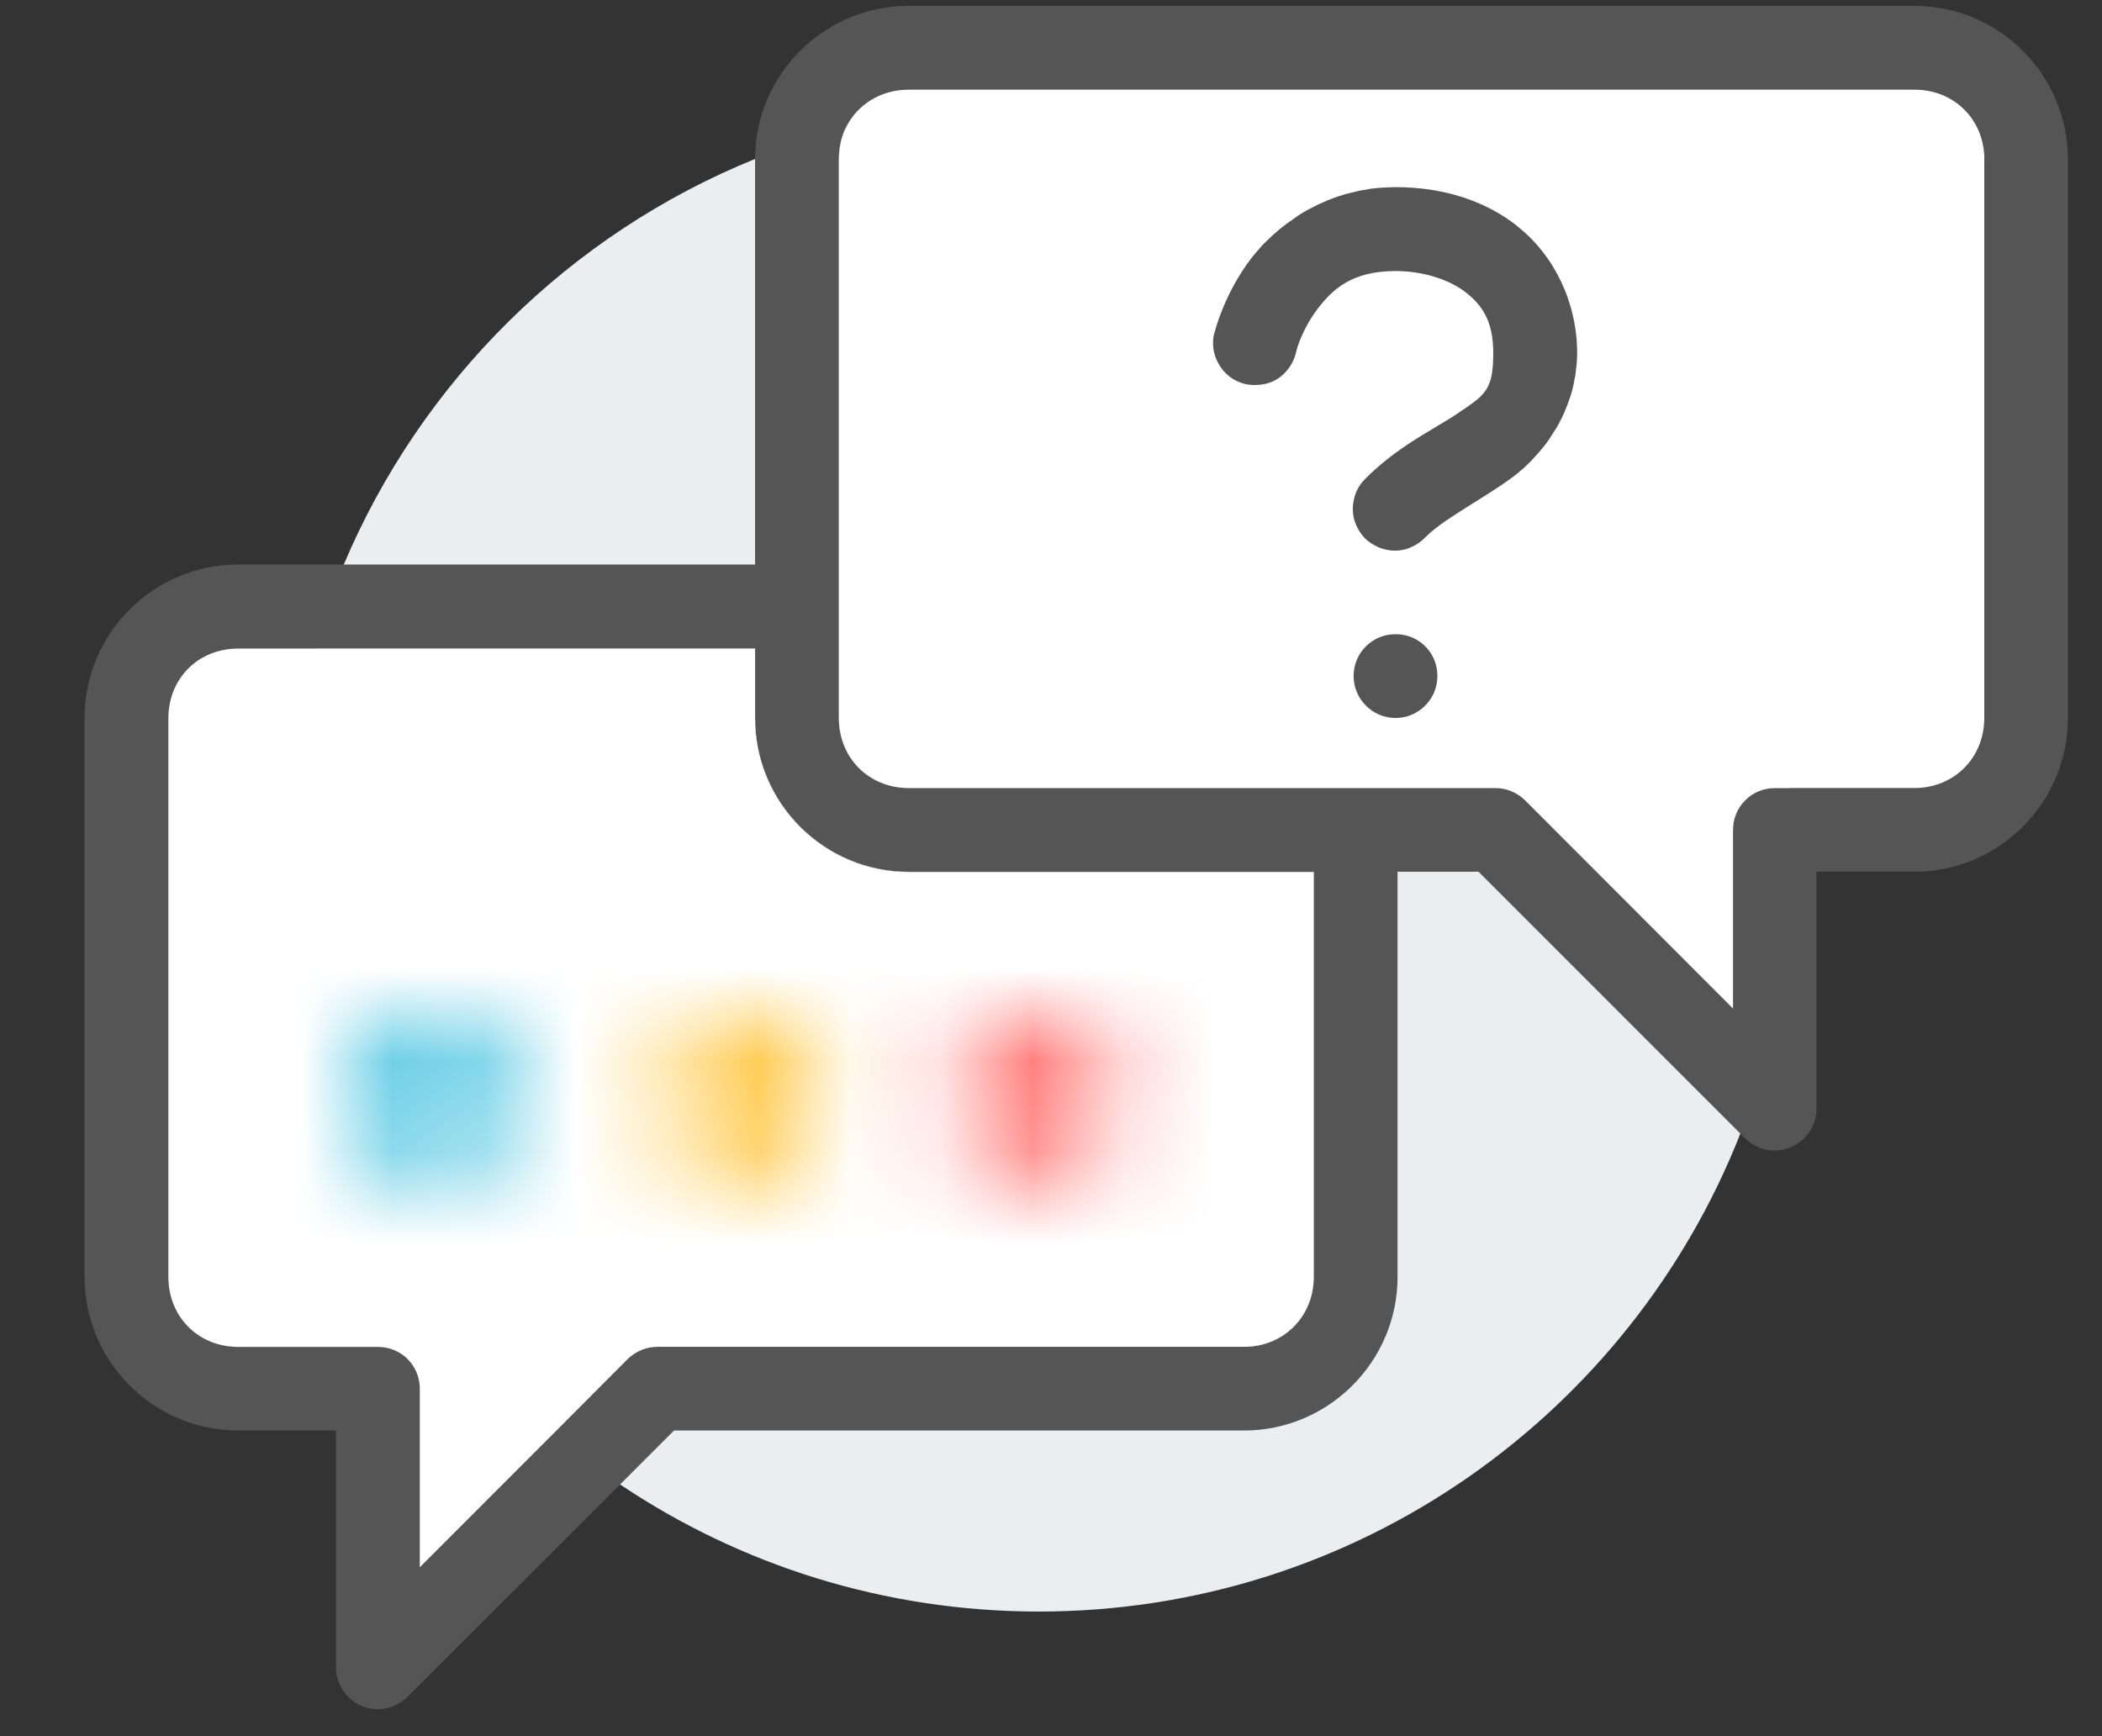
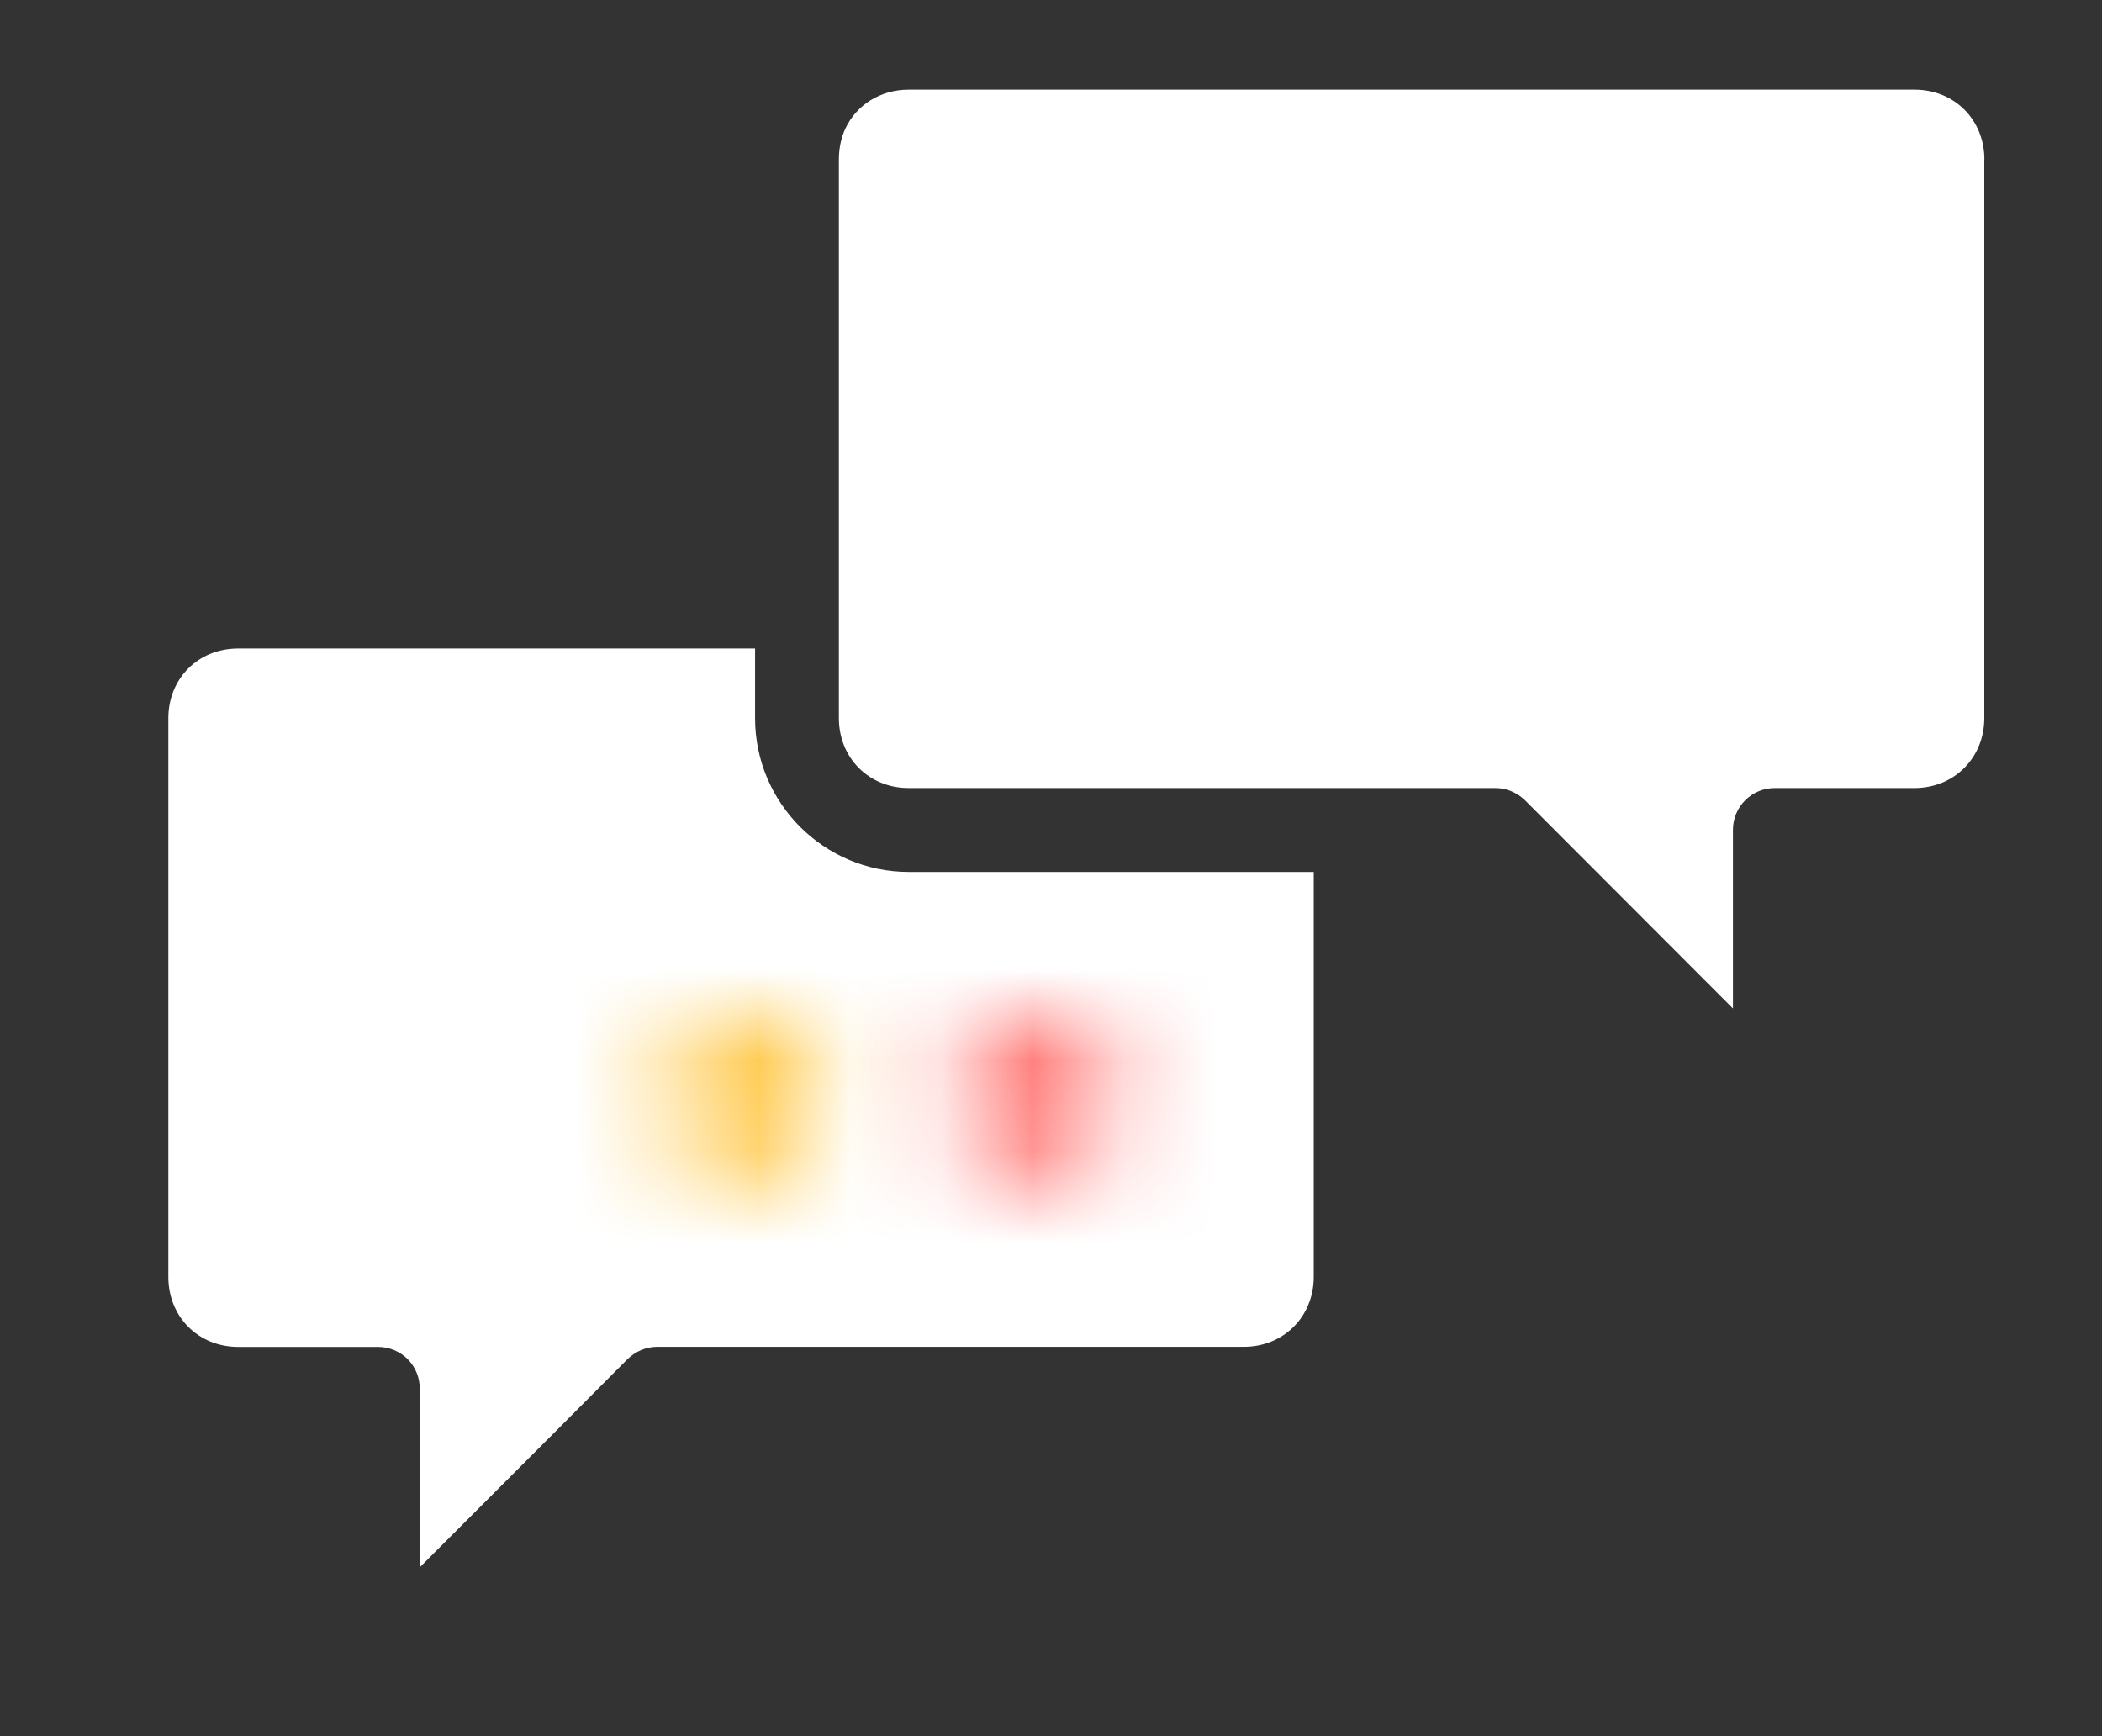
<svg xmlns="http://www.w3.org/2000/svg" xmlns:xlink="http://www.w3.org/1999/xlink" width="23" height="19">
  <rect width="100%" height="100%" fill="#333333" stroke="none" />
  <defs>
-     <path id="a" d="M0 .925c0 .512.42.926.938.926.518 0 .938-.414.938-.926 0-.511-.42-.925-.938-.925C.42.001 0 .415 0 .925z" />
    <path id="c" d="M.375.925c0 .512.42.926.938.926.518 0 .938-.414.938-.926 0-.511-.42-.925-.938-.925-.517 0-.938.414-.938.925z" />
    <path id="e" d="M.594.925c0 .512.419.926.938.926.517 0 .938-.414.938-.926 0-.511-.42-.925-.938-.925-.518 0-.938.414-.938.925z" />
  </defs>
  <g fill="none" fill-rule="evenodd">
-     <path fill="#EBEDEE" d="M19.618 9.385c0 1.067-.202 2.085-.575 3.02-1.204 3.063-4.189 5.231-7.676 5.231-1.694 0-3.272-.511-4.582-1.391-.257-.167-.502-.354-.734-.553l.816-.82c.088-.086.205-.134.324-.134h6.42c.433 0 .764-.331.764-.765v-4.433h-4.433c-.926 0-1.681-.755-1.681-1.681v-.764h-4.82c.088-.312.195-.617.32-.916.851-2.012 2.474-3.617 4.5-4.439.322-.131.649-.242.988-.331-.046.101-.07.214-.07.336v6.115c0 .434.328.764.764.764h6.42c.119 0 .235.049.324.134l2.275 2.278v-1.953c0-.254.205-.459.458-.459h.162c.025.251.037.504.037.761" />
-     <path fill="#555" d="M21.712 7.859c0 .434-.33.765-.764.765h-1.528c-.254 0-.458.204-.458.458v1.953l-2.275-2.278c-.088-.086-.205-.134-.324-.134h-6.42c-.437 0-.764-.331-.764-.765v-6.114c0-.122.024-.235.07-.337.12-.256.38-.427.695-.427h11.005c.434 0 .764.328.764.764v6.114zm-7.337 6.114c0 .434-.33.765-.764.765h-6.42c-.119 0-.235.048-.324.134l-.816.819-1.458 1.459v-1.954c0-.257-.202-.458-.458-.458h-1.529c-.437 0-.764-.331-.764-.765v-6.114c0-.437.327-.764.764-.764h5.656v.764c0 .926.755 1.681 1.681 1.681h4.433v4.433zm6.573-13.909h-11.005c-.923 0-1.679.749-1.681 1.675v4.439h-5.656c-.926 0-1.681.751-1.681 1.681v6.114c0 .927.755 1.682 1.681 1.682h1.07v2.594c.003.184.113.349.284.422.055.022.116.034.175.034.121 0 .235-.049.323-.134l2.917-2.916h6.236c.926 0 1.681-.755 1.681-1.682v-4.433h.886l2.864 2.865.052.052c.086.086.205.134.324.134.061 0 .119-.012.174-.037.171-.07.281-.235.284-.415v-2.599h1.07c.926 0 1.681-.755 1.681-1.681v-6.114c0-.929-.755-1.681-1.681-1.681z" />
    <path fill="#FFF" d="M14.375 9.541v4.433c0 .434-.33.765-.764.765h-6.42c-.119 0-.235.048-.324.134l-.816.82-1.458 1.459v-1.954c0-.257-.203-.458-.459-.458h-1.528c-.437 0-.764-.331-.764-.765v-6.114c0-.437.327-.764.764-.764h5.656v.764c0 .926.754 1.681 1.681 1.681h4.433z" />
    <path fill="#FFF" d="M21.712 1.745v6.114c0 .434-.33.765-.764.765h-1.528c-.254 0-.458.204-.458.458v1.954l-2.275-2.278c-.088-.086-.205-.134-.324-.134h-6.42c-.437 0-.764-.331-.764-.765v-6.114c0-.122.024-.235.07-.336.12-.257.38-.428.695-.428h11.005c.434 0 .764.328.764.764" />
-     <path fill="#555" d="M16.601 2.473c-.352-.278-.813-.425-1.33-.425-.052 0-.104.004-.153.006-.015 0-.031.003-.043.003-.046.003-.088.009-.131.019-.052.006-.101.018-.15.031h-.003c-.05.011-.095.024-.138.039-.03.009-.058.019-.085.031-.037.012-.07.028-.104.043-.016.006-.031.013-.046.021-.019.01-.034.016-.05.025-.043.021-.086.045-.125.068-.031.021-.061.039-.088.061-.068.046-.125.088-.178.134-.039.034-.08.07-.113.104-.019.018-.034.033-.049.048-.059.065-.104.12-.132.156-.284.377-.385.771-.388.783-.016.046-.022.088-.022.134 0 .08.022.159.061.227.061.113.166.19.288.221.037.008.073.011.11.011.088 0 .174-.021.247-.067.106-.07.18-.177.208-.312 0-.009.058-.223.224-.446.156-.205.363-.422.859-.422.29 0 .575.086.764.23.183.143.305.314.305.669 0 .37-.076.443-.296.596l-.046.03c-.07.052-.162.107-.266.169-.226.135-.51.299-.788.575-.089.085-.138.198-.141.336 0 .116.049.232.131.318.088.086.208.137.331.137s.238-.052.33-.144c.128-.128.303-.235.502-.361.131-.083.278-.171.433-.283.088-.065.178-.141.26-.233.043-.046.083-.092.123-.144.028-.037.052-.073.076-.113.021-.031.043-.065.061-.098.025-.048.052-.098.073-.149.019-.046.037-.091.052-.137.013-.034.022-.068.031-.101.009-.034.016-.068.021-.101.01-.041.016-.083.019-.122.003-.016.003-.031.006-.046 0-.018.003-.034.003-.049.003-.024.003-.052.003-.08 0-.547-.244-1.067-.657-1.391m-1.33 4.466c-.254 0-.459.204-.459.458 0 .251.205.459.459.459.254 0 .458-.208.458-.459 0-.257-.202-.458-.458-.458" />
    <g transform="translate(3.796 11.103)">
      <mask id="b" fill="#fff">
        <use xlink:href="#a" />
      </mask>
      <path fill="#3FC0DF" d="M-3.75 5.602h9.375V-3.75H-3.75" mask="url(#b)" />
    </g>
    <g transform="translate(6.796 11.103)">
      <mask id="d" fill="#fff">
        <use xlink:href="#c" />
      </mask>
      <path fill="#FFC53F" d="M-3.375 5.602H6V-3.75h-9.375" mask="url(#d)" />
    </g>
    <g transform="translate(9.796 11.103)">
      <mask id="f" fill="#fff">
        <use xlink:href="#e" />
      </mask>
      <path fill="#FF7370" d="M-3.156 5.602h9.375V-3.75h-9.375" mask="url(#f)" />
    </g>
  </g>
</svg>